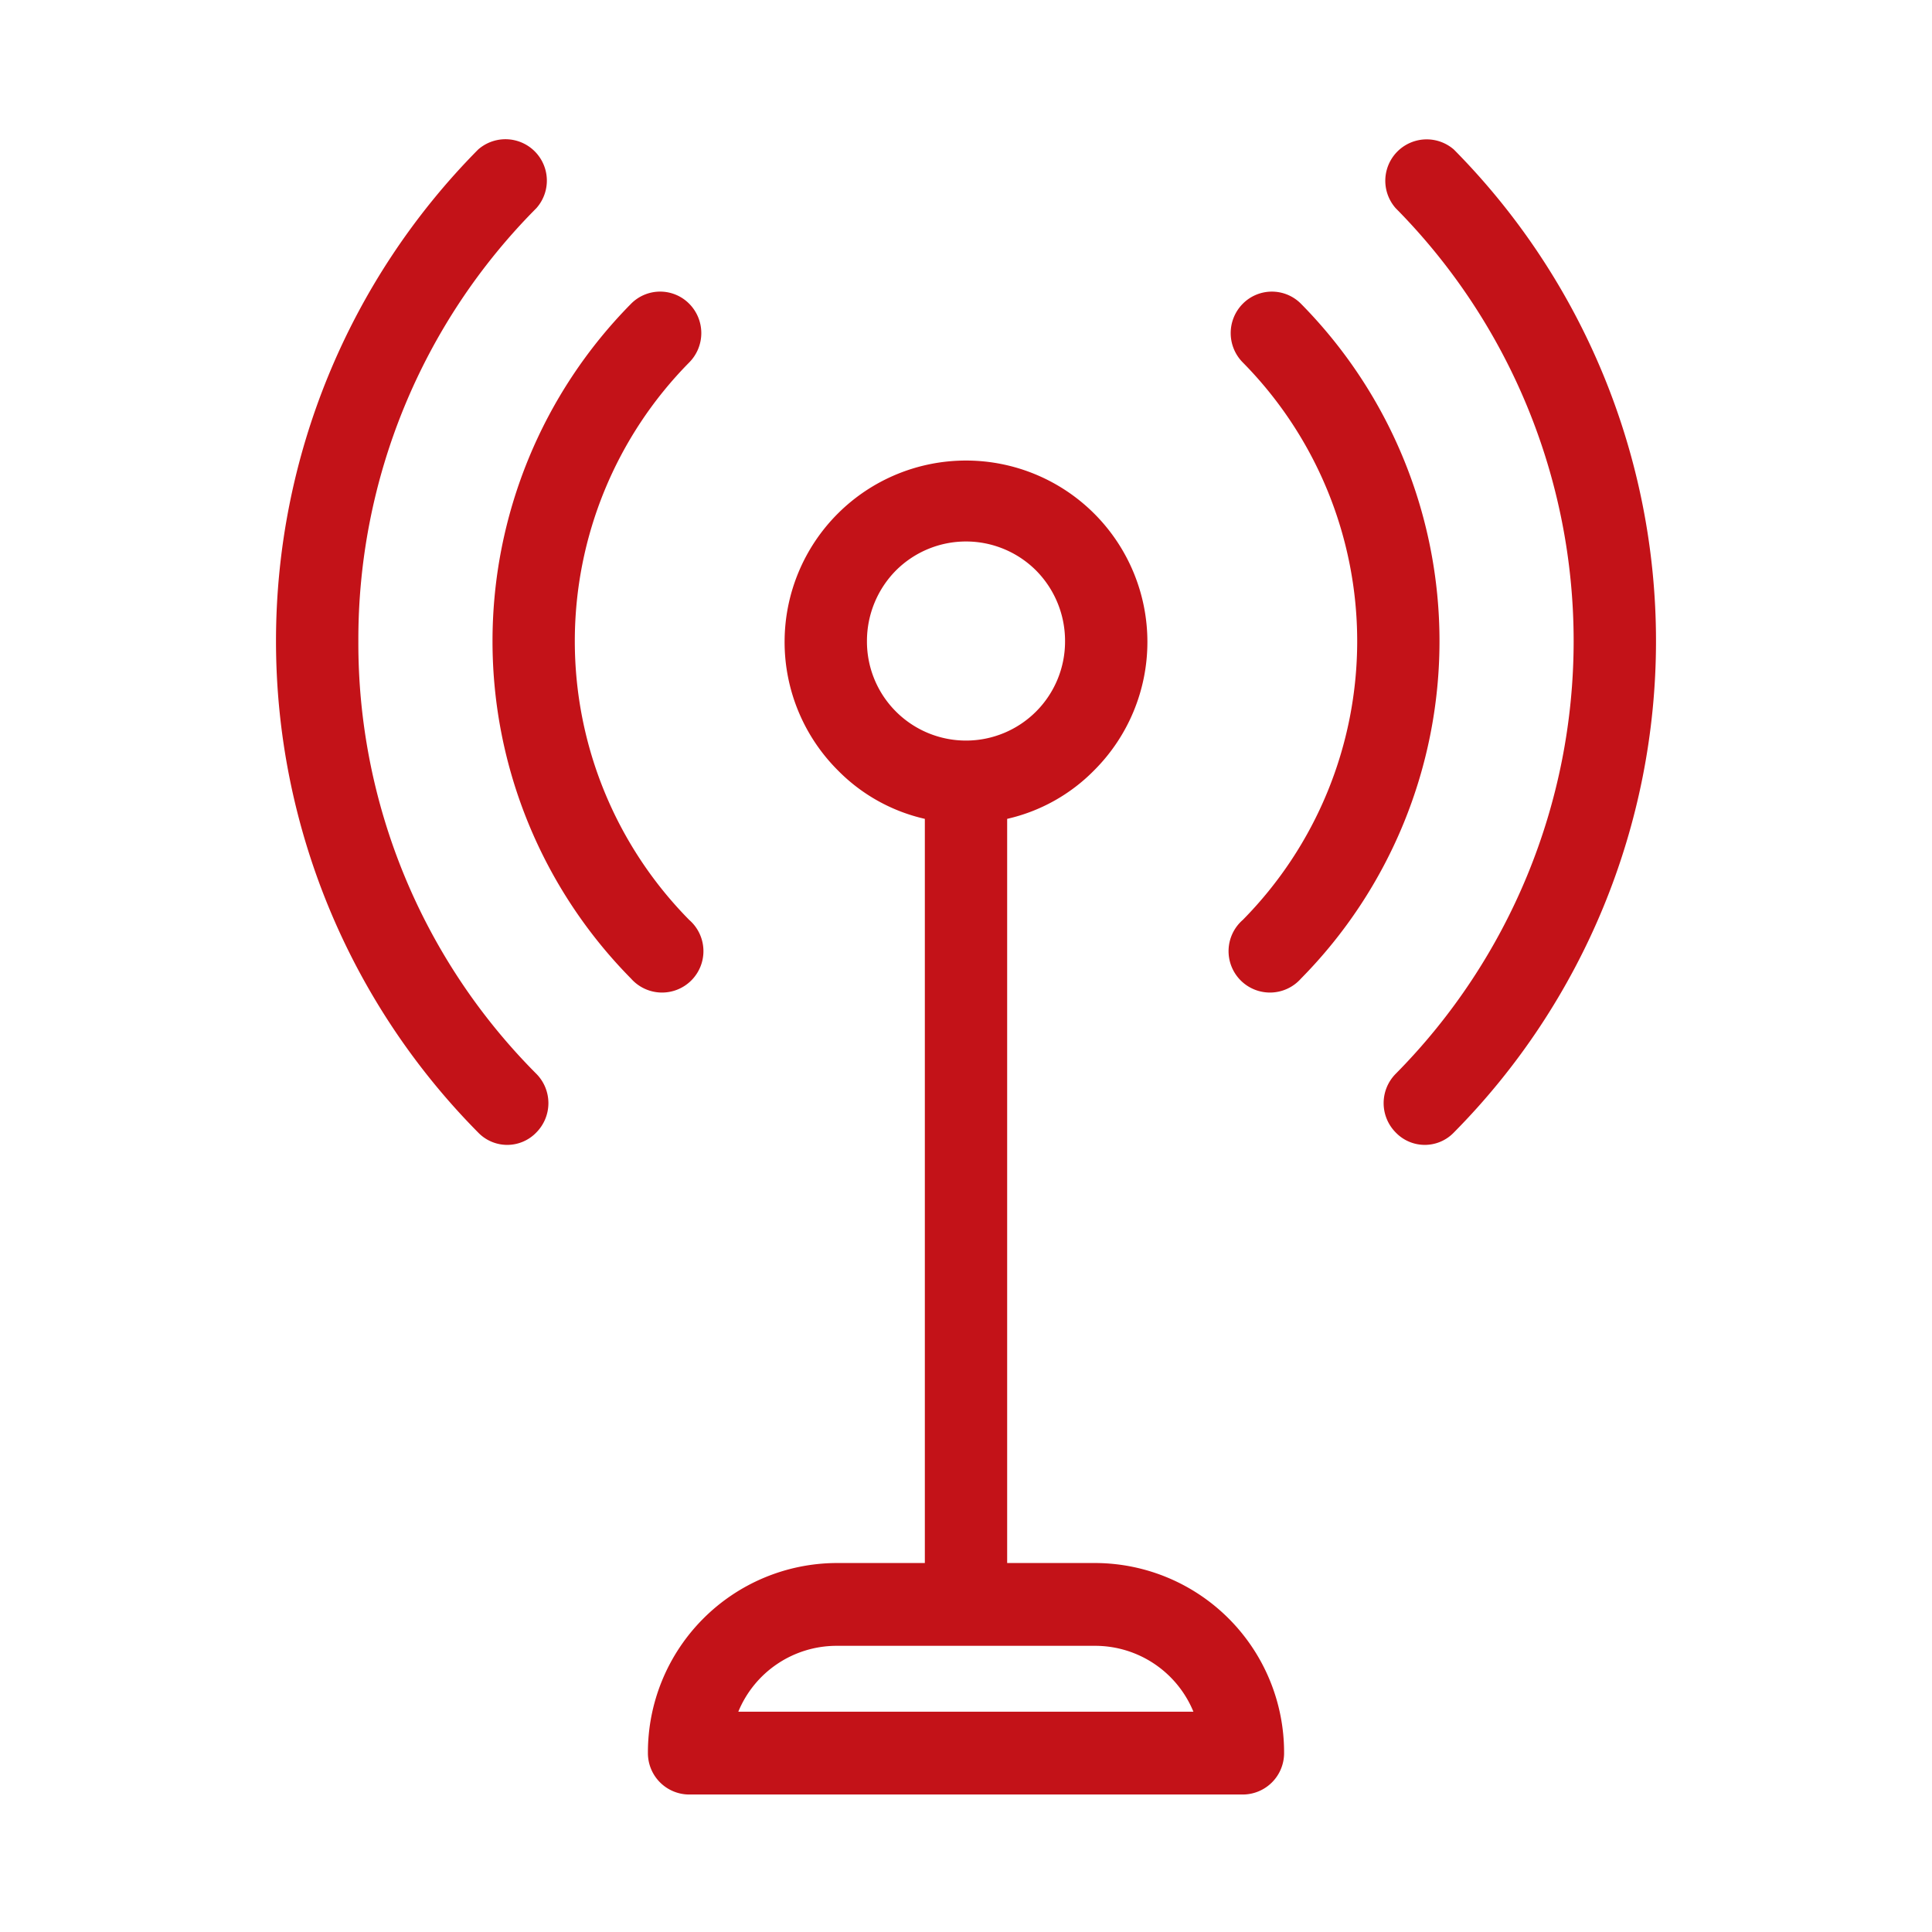
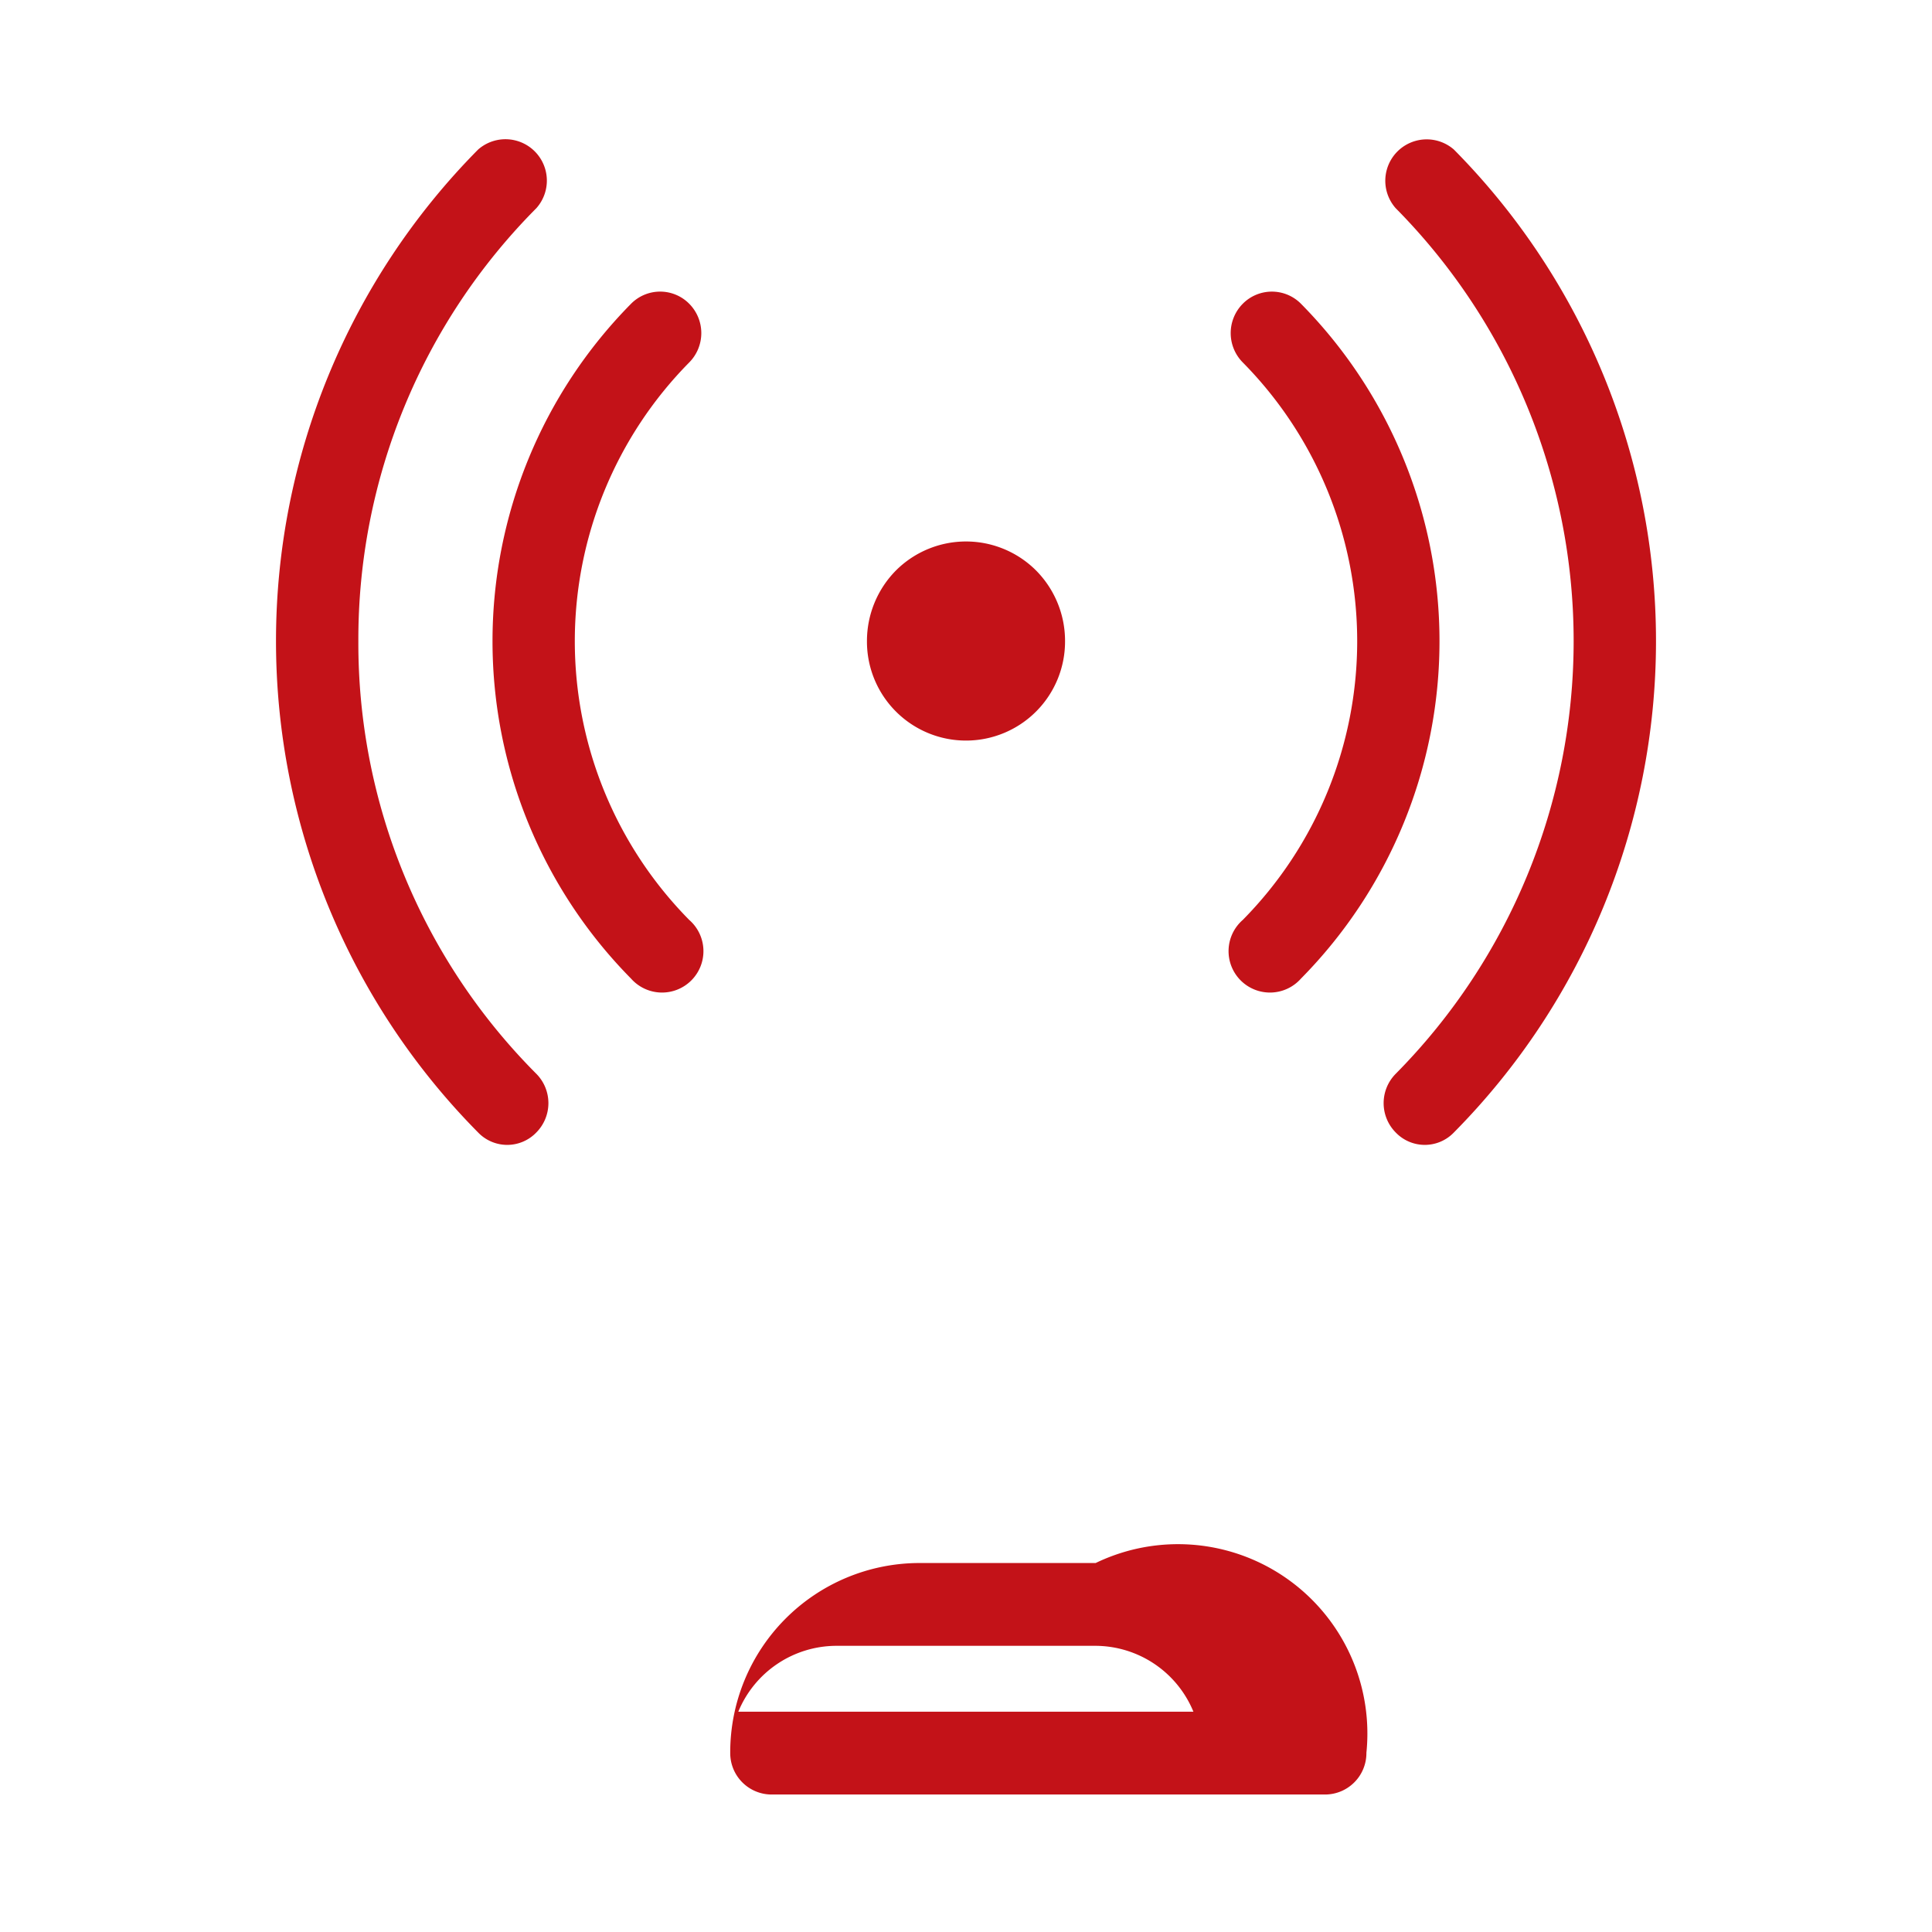
<svg xmlns="http://www.w3.org/2000/svg" width="56" height="56" viewBox="0 0 56 56">
  <defs>
    <style>
      .cls-1 {
        fill: #c31218;
        fill-rule: evenodd;
      }
    </style>
  </defs>
-   <path id="Forma_1" data-name="Forma 1" class="cls-1" d="M795.71,1305.79a1.187,1.187,0,0,0-1.688,0,1.208,1.208,0,0,0,0,1.7,11.5,11.5,0,0,1,0,16.16,1.2,1.2,0,1,0,1.687,1.7A13.919,13.919,0,0,0,795.71,1305.79Zm-17.732,1.7a1.208,1.208,0,0,0,0-1.7,1.185,1.185,0,0,0-1.687,0,13.918,13.918,0,0,0,0,19.56,1.2,1.2,0,1,0,1.687-1.7A11.5,11.5,0,0,1,777.978,1307.49Zm22.164-6.17a1.2,1.2,0,0,0-1.687,1.7,17.835,17.835,0,0,1,0,25.09,1.208,1.208,0,0,0,0,1.7,1.168,1.168,0,0,0,1.687,0A20.249,20.249,0,0,0,800.142,1301.32Zm-31.755,14.25a17.715,17.715,0,0,1,5.159-12.55,1.2,1.2,0,0,0-1.688-1.7,20.249,20.249,0,0,0,0,28.49,1.169,1.169,0,0,0,1.688,0,1.208,1.208,0,0,0,0-1.7A17.674,17.674,0,0,1,768.387,1315.57Zm21.371,26.72h-2.565v-21.57a5.13,5.13,0,0,0,2.525-1.41,5.258,5.258,0,1,0-7.436,0,5.13,5.13,0,0,0,2.525,1.41v21.57h-2.565a5.49,5.49,0,0,0-5.462,5.5v0.01a1.2,1.2,0,0,0,1.194,1.2h16.052a1.2,1.2,0,0,0,1.194-1.2v-0.01A5.489,5.489,0,0,0,789.758,1342.29Zm-5.788-24.68a2.867,2.867,0,0,1-.841-2.04,2.908,2.908,0,0,1,.841-2.05,2.873,2.873,0,0,1,4.06,0,2.9,2.9,0,0,1,.841,2.05A2.871,2.871,0,0,1,783.97,1317.61ZM779.4,1346.6a3.081,3.081,0,0,1,2.838-1.91h7.516a3.081,3.081,0,0,1,2.838,1.91H779.4Z" transform="translate(-758 -1296.985)" />
+   <path id="Forma_1" data-name="Forma 1" class="cls-1" d="M795.71,1305.79a1.187,1.187,0,0,0-1.688,0,1.208,1.208,0,0,0,0,1.7,11.5,11.5,0,0,1,0,16.16,1.2,1.2,0,1,0,1.687,1.7A13.919,13.919,0,0,0,795.71,1305.79Zm-17.732,1.7a1.208,1.208,0,0,0,0-1.7,1.185,1.185,0,0,0-1.687,0,13.918,13.918,0,0,0,0,19.56,1.2,1.2,0,1,0,1.687-1.7A11.5,11.5,0,0,1,777.978,1307.49Zm22.164-6.17a1.2,1.2,0,0,0-1.687,1.7,17.835,17.835,0,0,1,0,25.09,1.208,1.208,0,0,0,0,1.7,1.168,1.168,0,0,0,1.687,0A20.249,20.249,0,0,0,800.142,1301.32Zm-31.755,14.25a17.715,17.715,0,0,1,5.159-12.55,1.2,1.2,0,0,0-1.688-1.7,20.249,20.249,0,0,0,0,28.49,1.169,1.169,0,0,0,1.688,0,1.208,1.208,0,0,0,0-1.7A17.674,17.674,0,0,1,768.387,1315.57Zm21.371,26.72h-2.565v-21.57v21.57h-2.565a5.49,5.49,0,0,0-5.462,5.5v0.01a1.2,1.2,0,0,0,1.194,1.2h16.052a1.2,1.2,0,0,0,1.194-1.2v-0.01A5.489,5.489,0,0,0,789.758,1342.29Zm-5.788-24.68a2.867,2.867,0,0,1-.841-2.04,2.908,2.908,0,0,1,.841-2.05,2.873,2.873,0,0,1,4.06,0,2.9,2.9,0,0,1,.841,2.05A2.871,2.871,0,0,1,783.97,1317.61ZM779.4,1346.6a3.081,3.081,0,0,1,2.838-1.91h7.516a3.081,3.081,0,0,1,2.838,1.91H779.4Z" transform="translate(-758 -1296.985)" />
</svg>